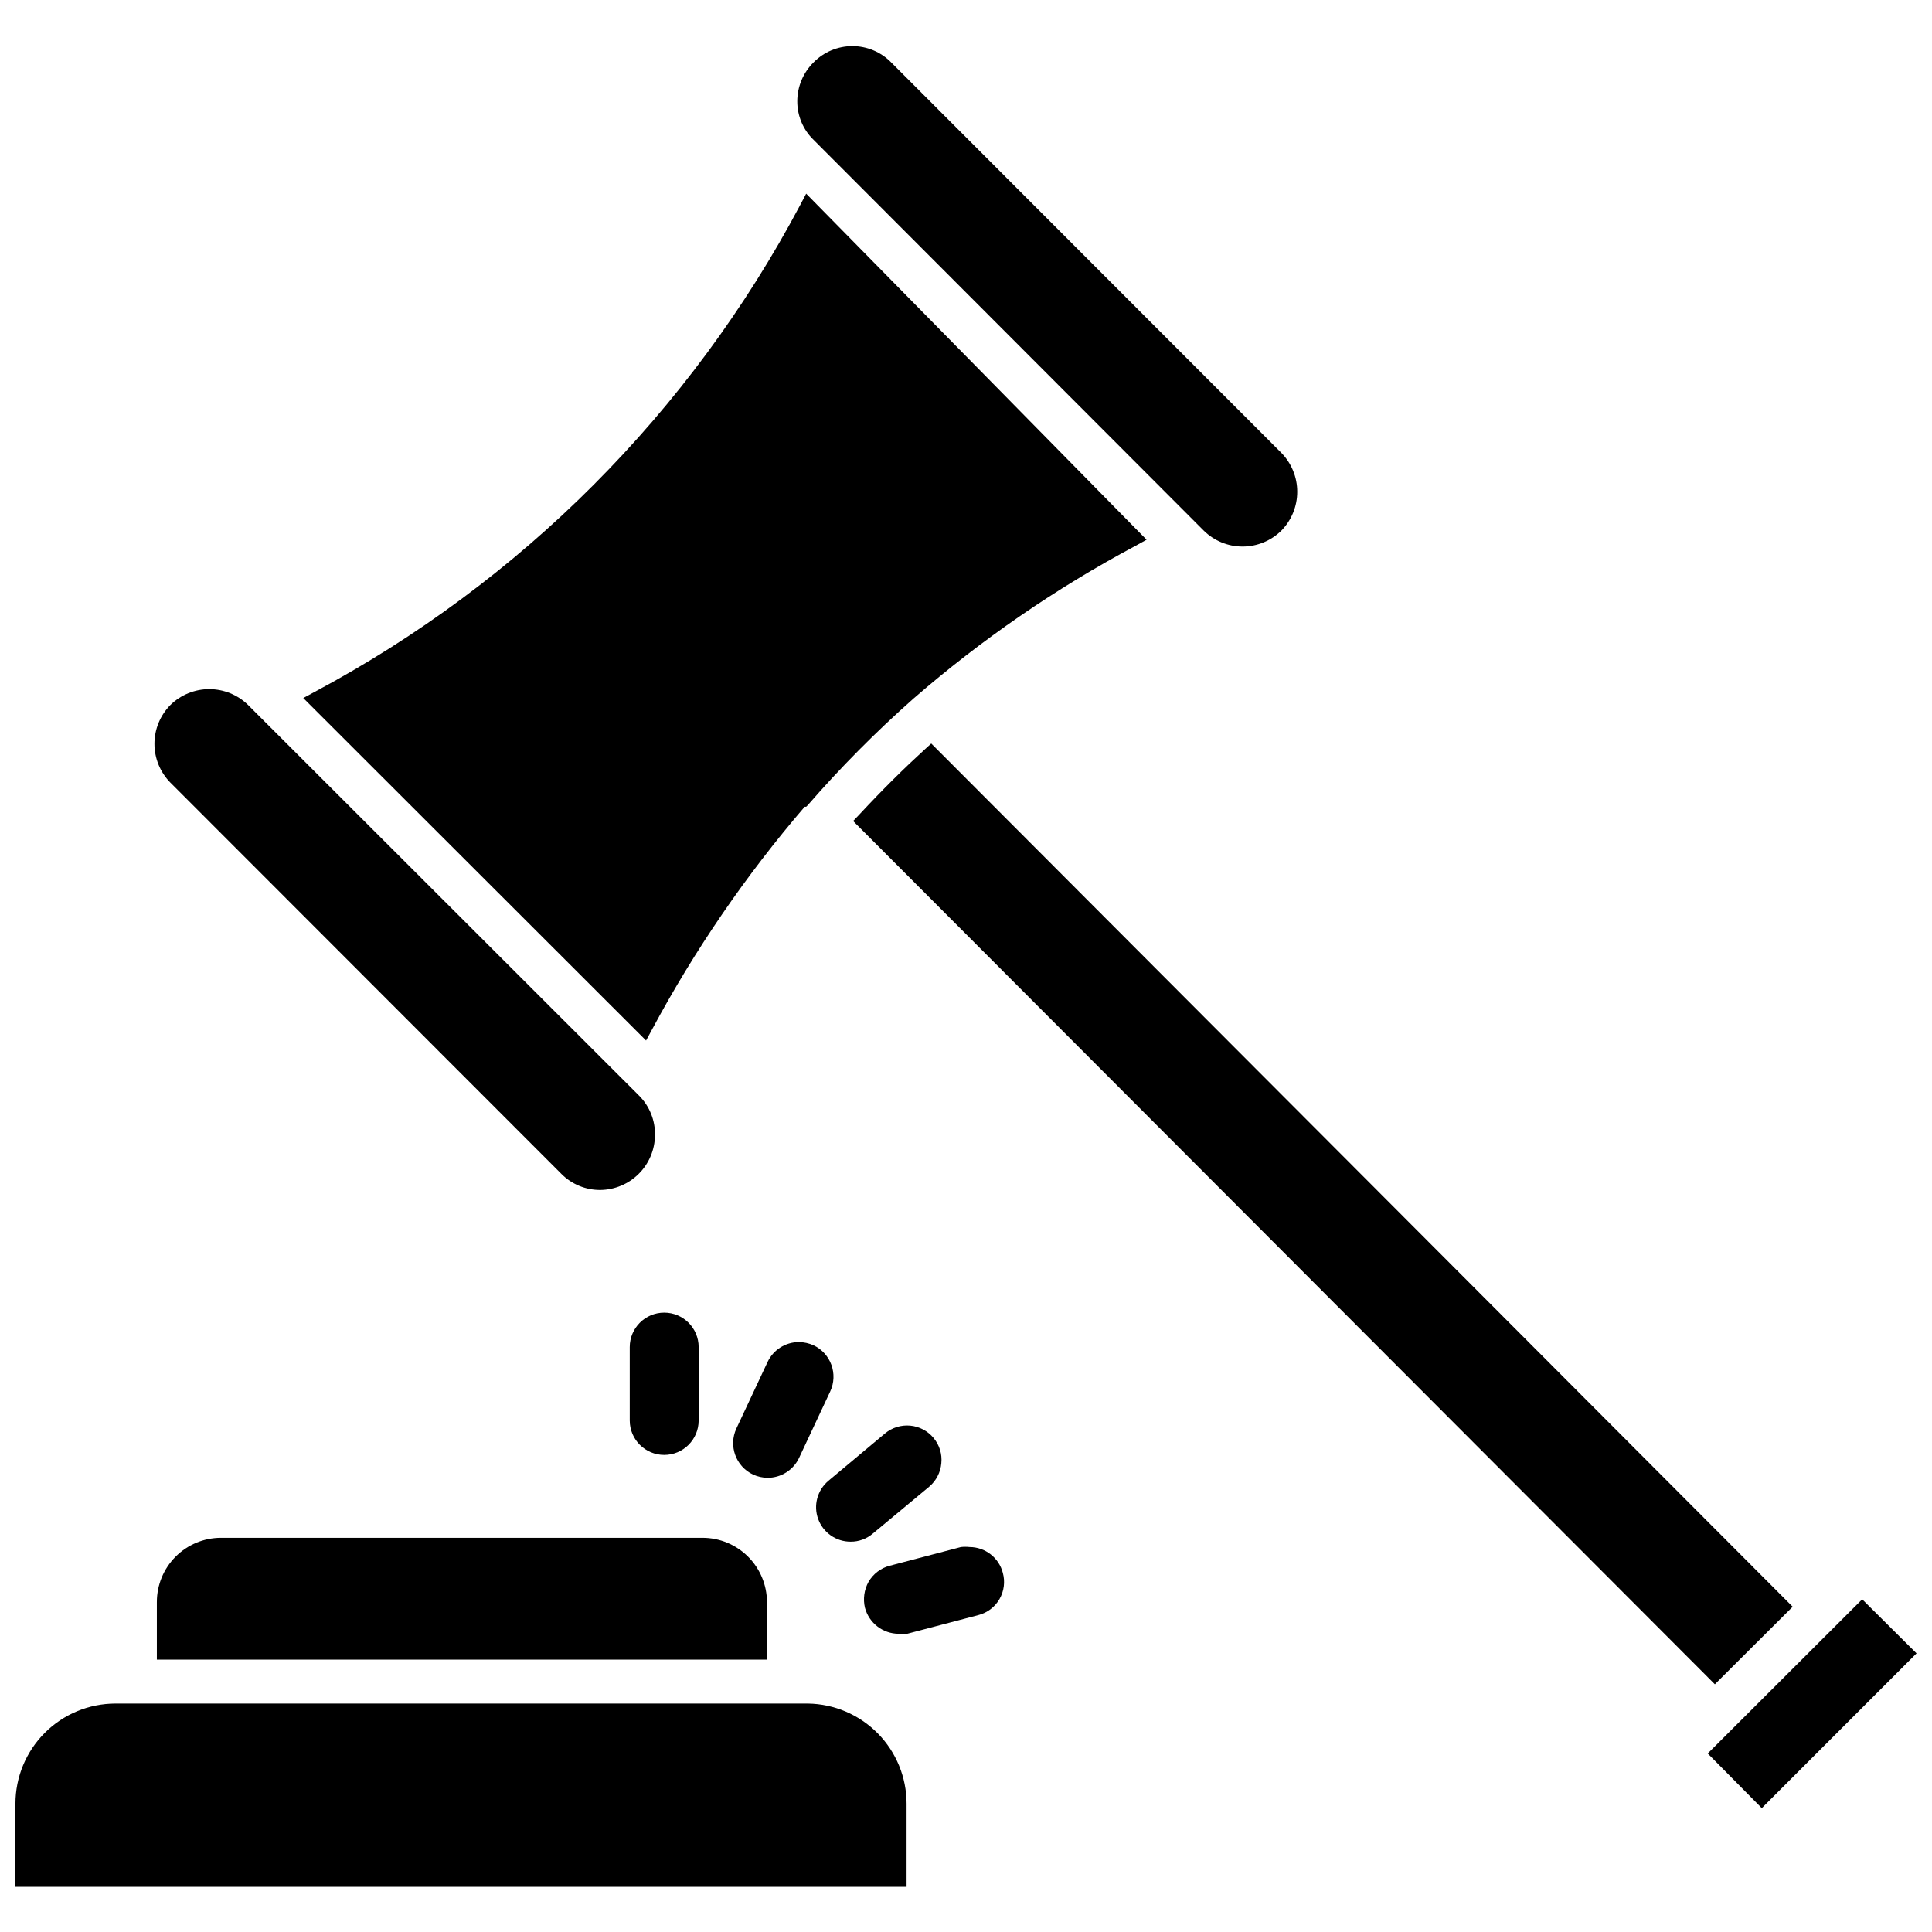
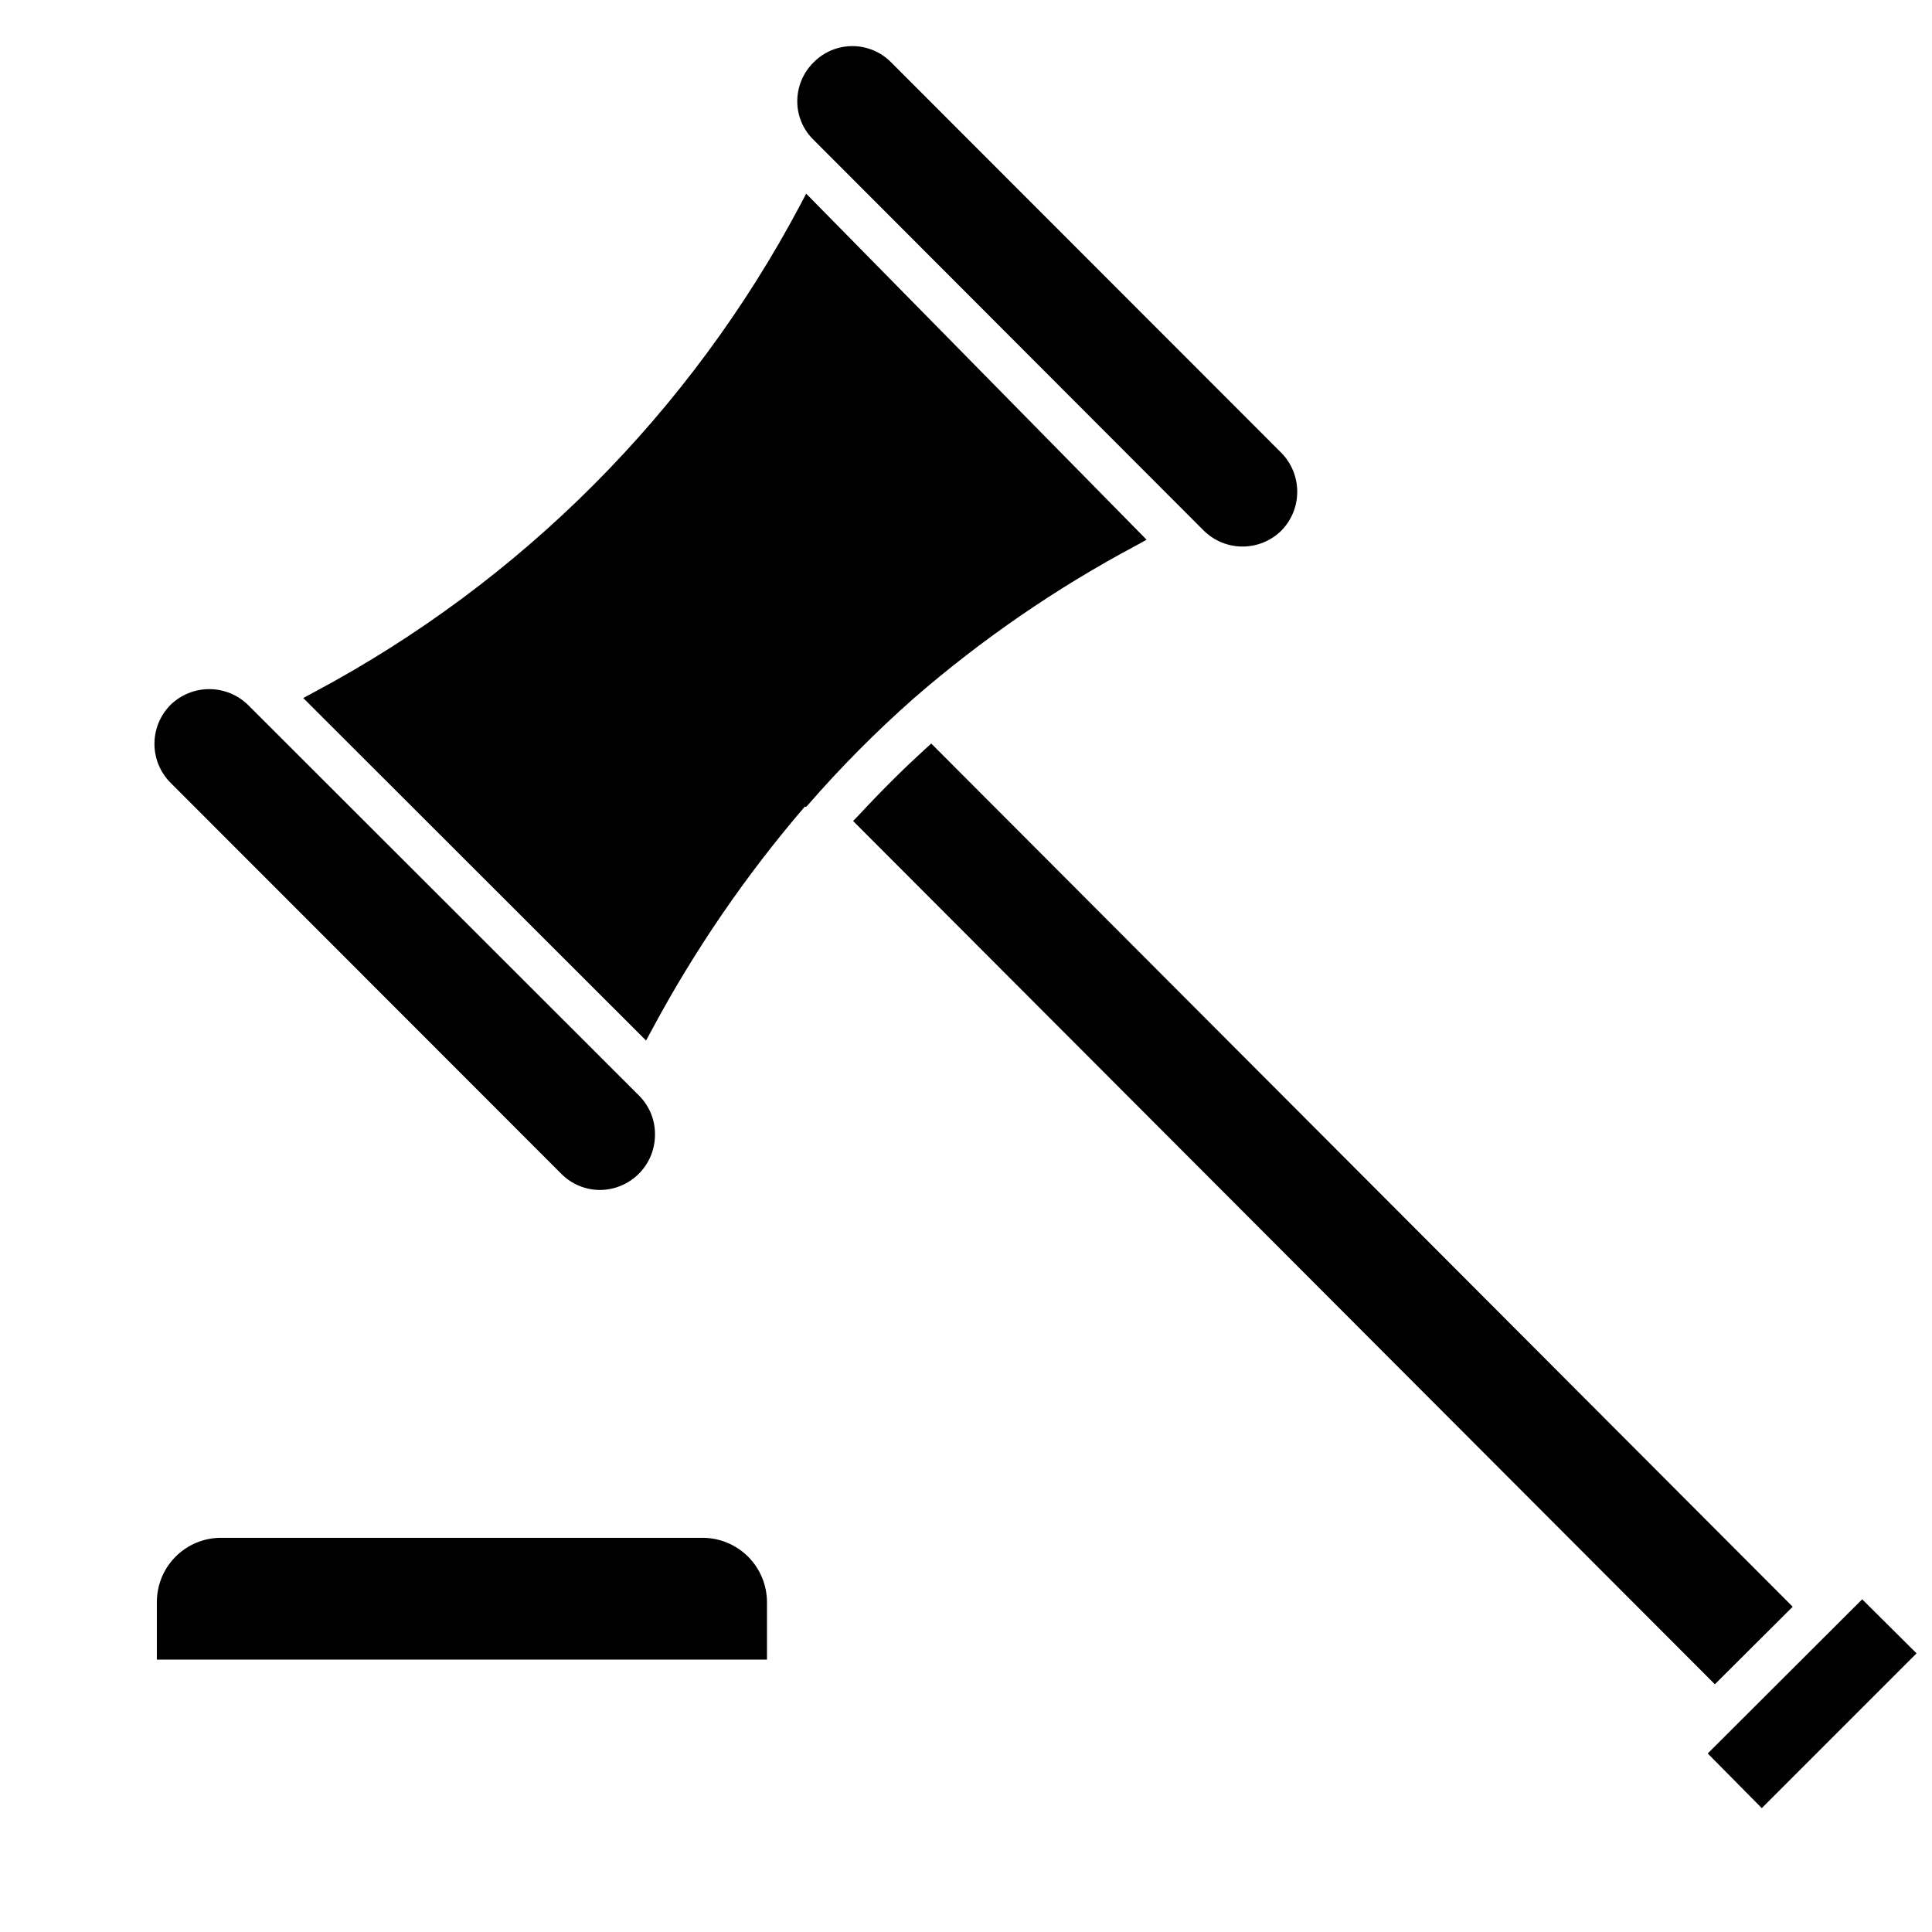
<svg xmlns="http://www.w3.org/2000/svg" width="800px" height="800px" version="1.1" viewBox="144 144 512 512">
  <defs>
    <clipPath id="b">
      <path d="m596 567h55.902v57h-55.902z" />
    </clipPath>
    <clipPath id="a">
-       <path d="m148.09 595h236.91v50h-236.91z" />
-     </clipPath>
+       </clipPath>
  </defs>
  <path d="m292.78 455.1c2.727 2.746 6.445 4.277 10.312 4.254 3.828-0.043 7.488-1.582 10.195-4.289 2.711-2.707 4.25-6.367 4.289-10.199 0.09-3.91-1.418-7.688-4.172-10.469l-103.68-103.59c-2.746-2.68-6.434-4.18-10.273-4.18-3.836 0-7.523 1.5-10.27 4.18-2.723 2.742-4.25 6.449-4.25 10.312 0 3.863 1.527 7.57 4.25 10.312z" />
  <path d="m316.79 416.84c11.301-21.09 24.871-40.887 40.461-59.039h0.395l0.395-0.395h-0.004c8.715-10.023 18.078-19.461 28.027-28.262 18.016-15.652 37.742-29.227 58.801-40.461l2.992-1.652-90.211-91.711-1.574 2.992c-29.113 54.902-73.961 99.855-128.79 129.1l-2.914 1.574 90.848 90.766z" />
  <path d="m462.98 284.59c2.742 2.723 6.449 4.25 10.309 4.25 3.863 0 7.57-1.527 10.312-4.25 2.68-2.746 4.18-6.434 4.18-10.273 0-3.836-1.5-7.523-4.18-10.273l-103.44-103.52c-2.707-2.754-6.41-4.305-10.273-4.305s-7.562 1.551-10.273 4.305c-2.766 2.719-4.324 6.434-4.328 10.312-0.012 3.859 1.555 7.555 4.328 10.234z" />
  <path d="m619.08 569.8-228.29-228.76-1.73 1.574c-5.434 4.961-11.098 10.547-17.32 17.238l-1.652 1.73 228.37 228.77z" />
  <g clip-path="url(#b)">
    <path d="m637.5 567.83-40.934 40.859 14.328 14.484 41.012-41.016z" />
  </g>
  <g clip-path="url(#a)">
    <path d="m358.12 595.46h-183.5c-7.035 0-13.781 2.793-18.758 7.769-4.973 4.977-7.769 11.723-7.769 18.758v22.043h236.16v-22.043c0-6.969-2.738-13.656-7.629-18.621-4.891-4.961-11.539-7.805-18.504-7.906z" />
  </g>
  <path d="m185.57 568.54v15.273l161.69-0.004v-15.27c-0.023-4.516-1.832-8.844-5.031-12.027-3.203-3.188-7.535-4.977-12.055-4.977h-127.68c-4.496 0.02-8.801 1.82-11.973 5.008s-4.949 7.5-4.949 11.996z" />
-   <path d="m329.15 520.44v-19.445c0-5.043-4.086-9.133-9.129-9.133s-9.133 4.09-9.133 9.133v19.445c0 5.043 4.09 9.129 9.133 9.129s9.129-4.086 9.129-9.129z" />
-   <path d="m355.76 530.36 8.266-17.633c2.129-4.59 0.164-10.035-4.41-12.203-1.238-0.555-2.578-0.852-3.934-0.863-3.539 0.023-6.754 2.07-8.266 5.273l-8.266 17.633c-2.133 4.586-0.164 10.035 4.406 12.199 1.211 0.559 2.527 0.852 3.859 0.867 3.566 0.008 6.82-2.047 8.344-5.273z" />
-   <path d="m369.45 552.56c2.137 0.012 4.203-0.742 5.828-2.125l14.957-12.438c1.859-1.562 3.019-3.801 3.227-6.219 0.25-2.418-0.488-4.832-2.047-6.691-1.551-1.879-3.785-3.059-6.211-3.281-2.422-0.219-4.836 0.535-6.699 2.098l-14.957 12.516v0.004c-2.953 2.469-4.043 6.527-2.719 10.141 1.324 3.617 4.773 6.016 8.621 5.996z" />
-   <path d="m400.94 553.98c-0.758-0.082-1.523-0.082-2.281 0l-18.895 4.961v-0.004c-2.348 0.625-4.359 2.152-5.586 4.254-1.176 2.106-1.512 4.578-0.945 6.926 1.094 4.019 4.731 6.816 8.895 6.848 0.758 0.082 1.523 0.082 2.281 0l18.895-4.961v0.004c2.348-0.609 4.356-2.137 5.57-4.238s1.531-4.602 0.887-6.941c-1.039-4.023-4.664-6.836-8.82-6.848z" />
</svg>